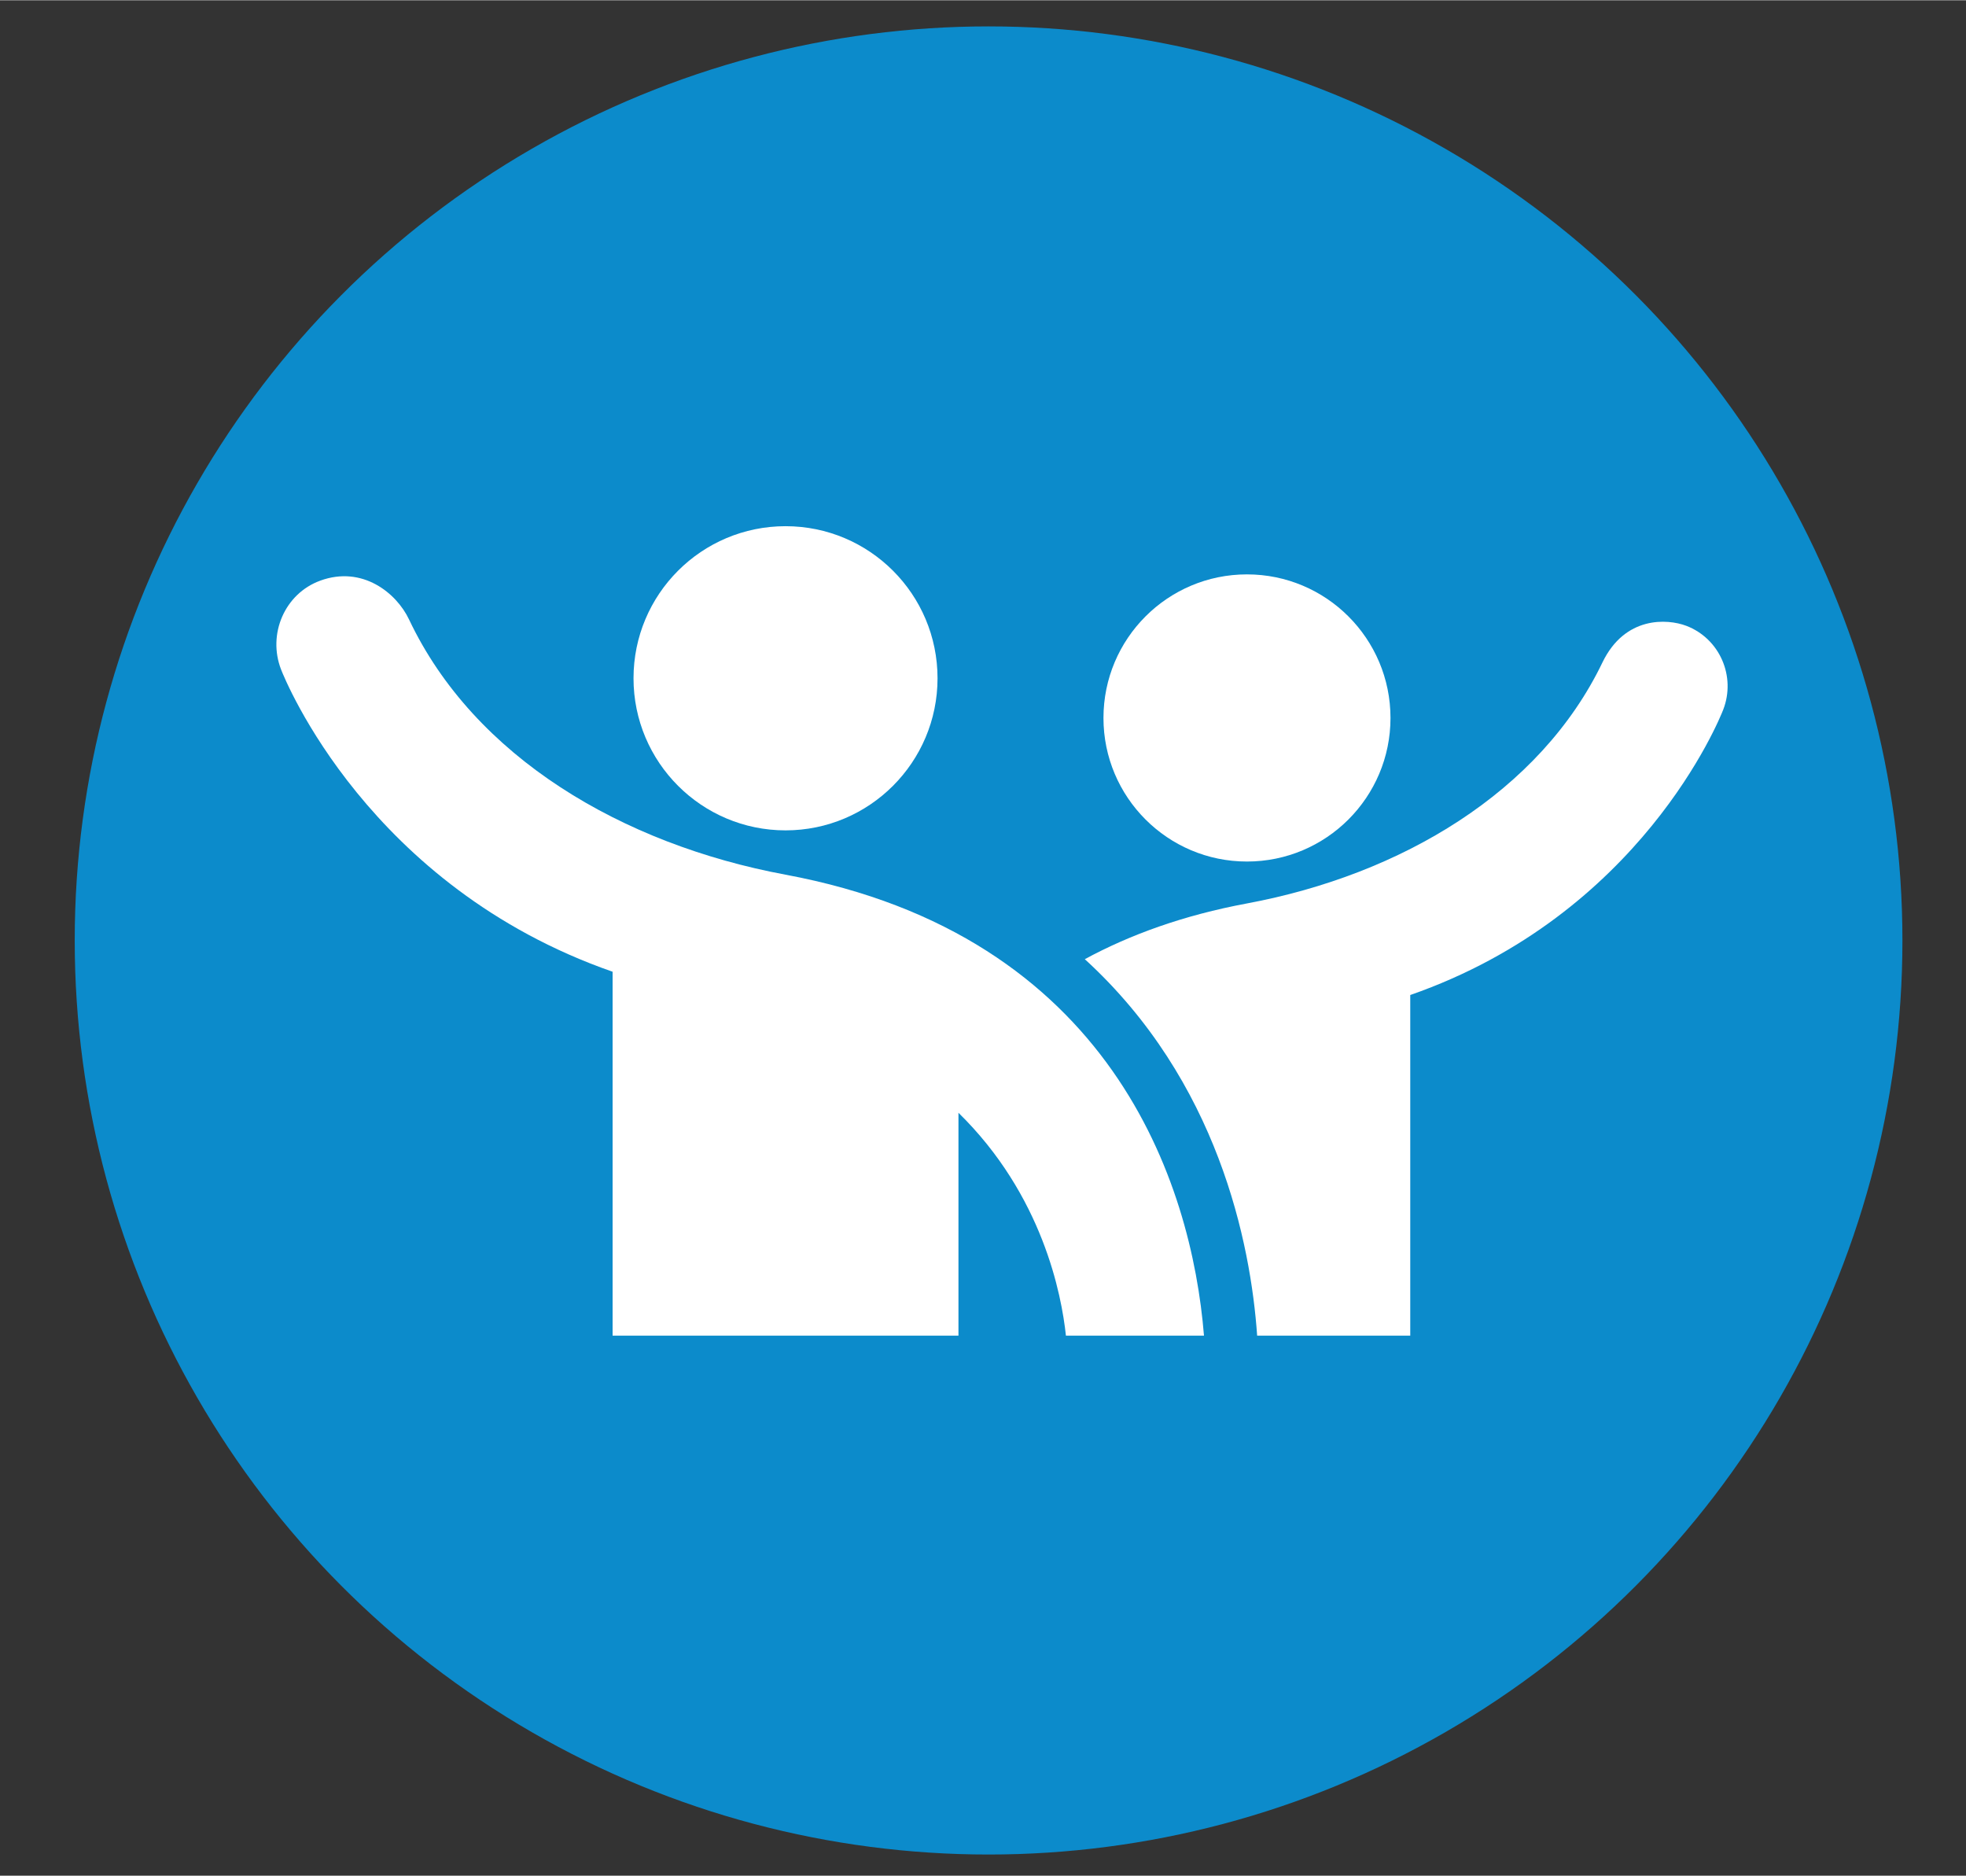
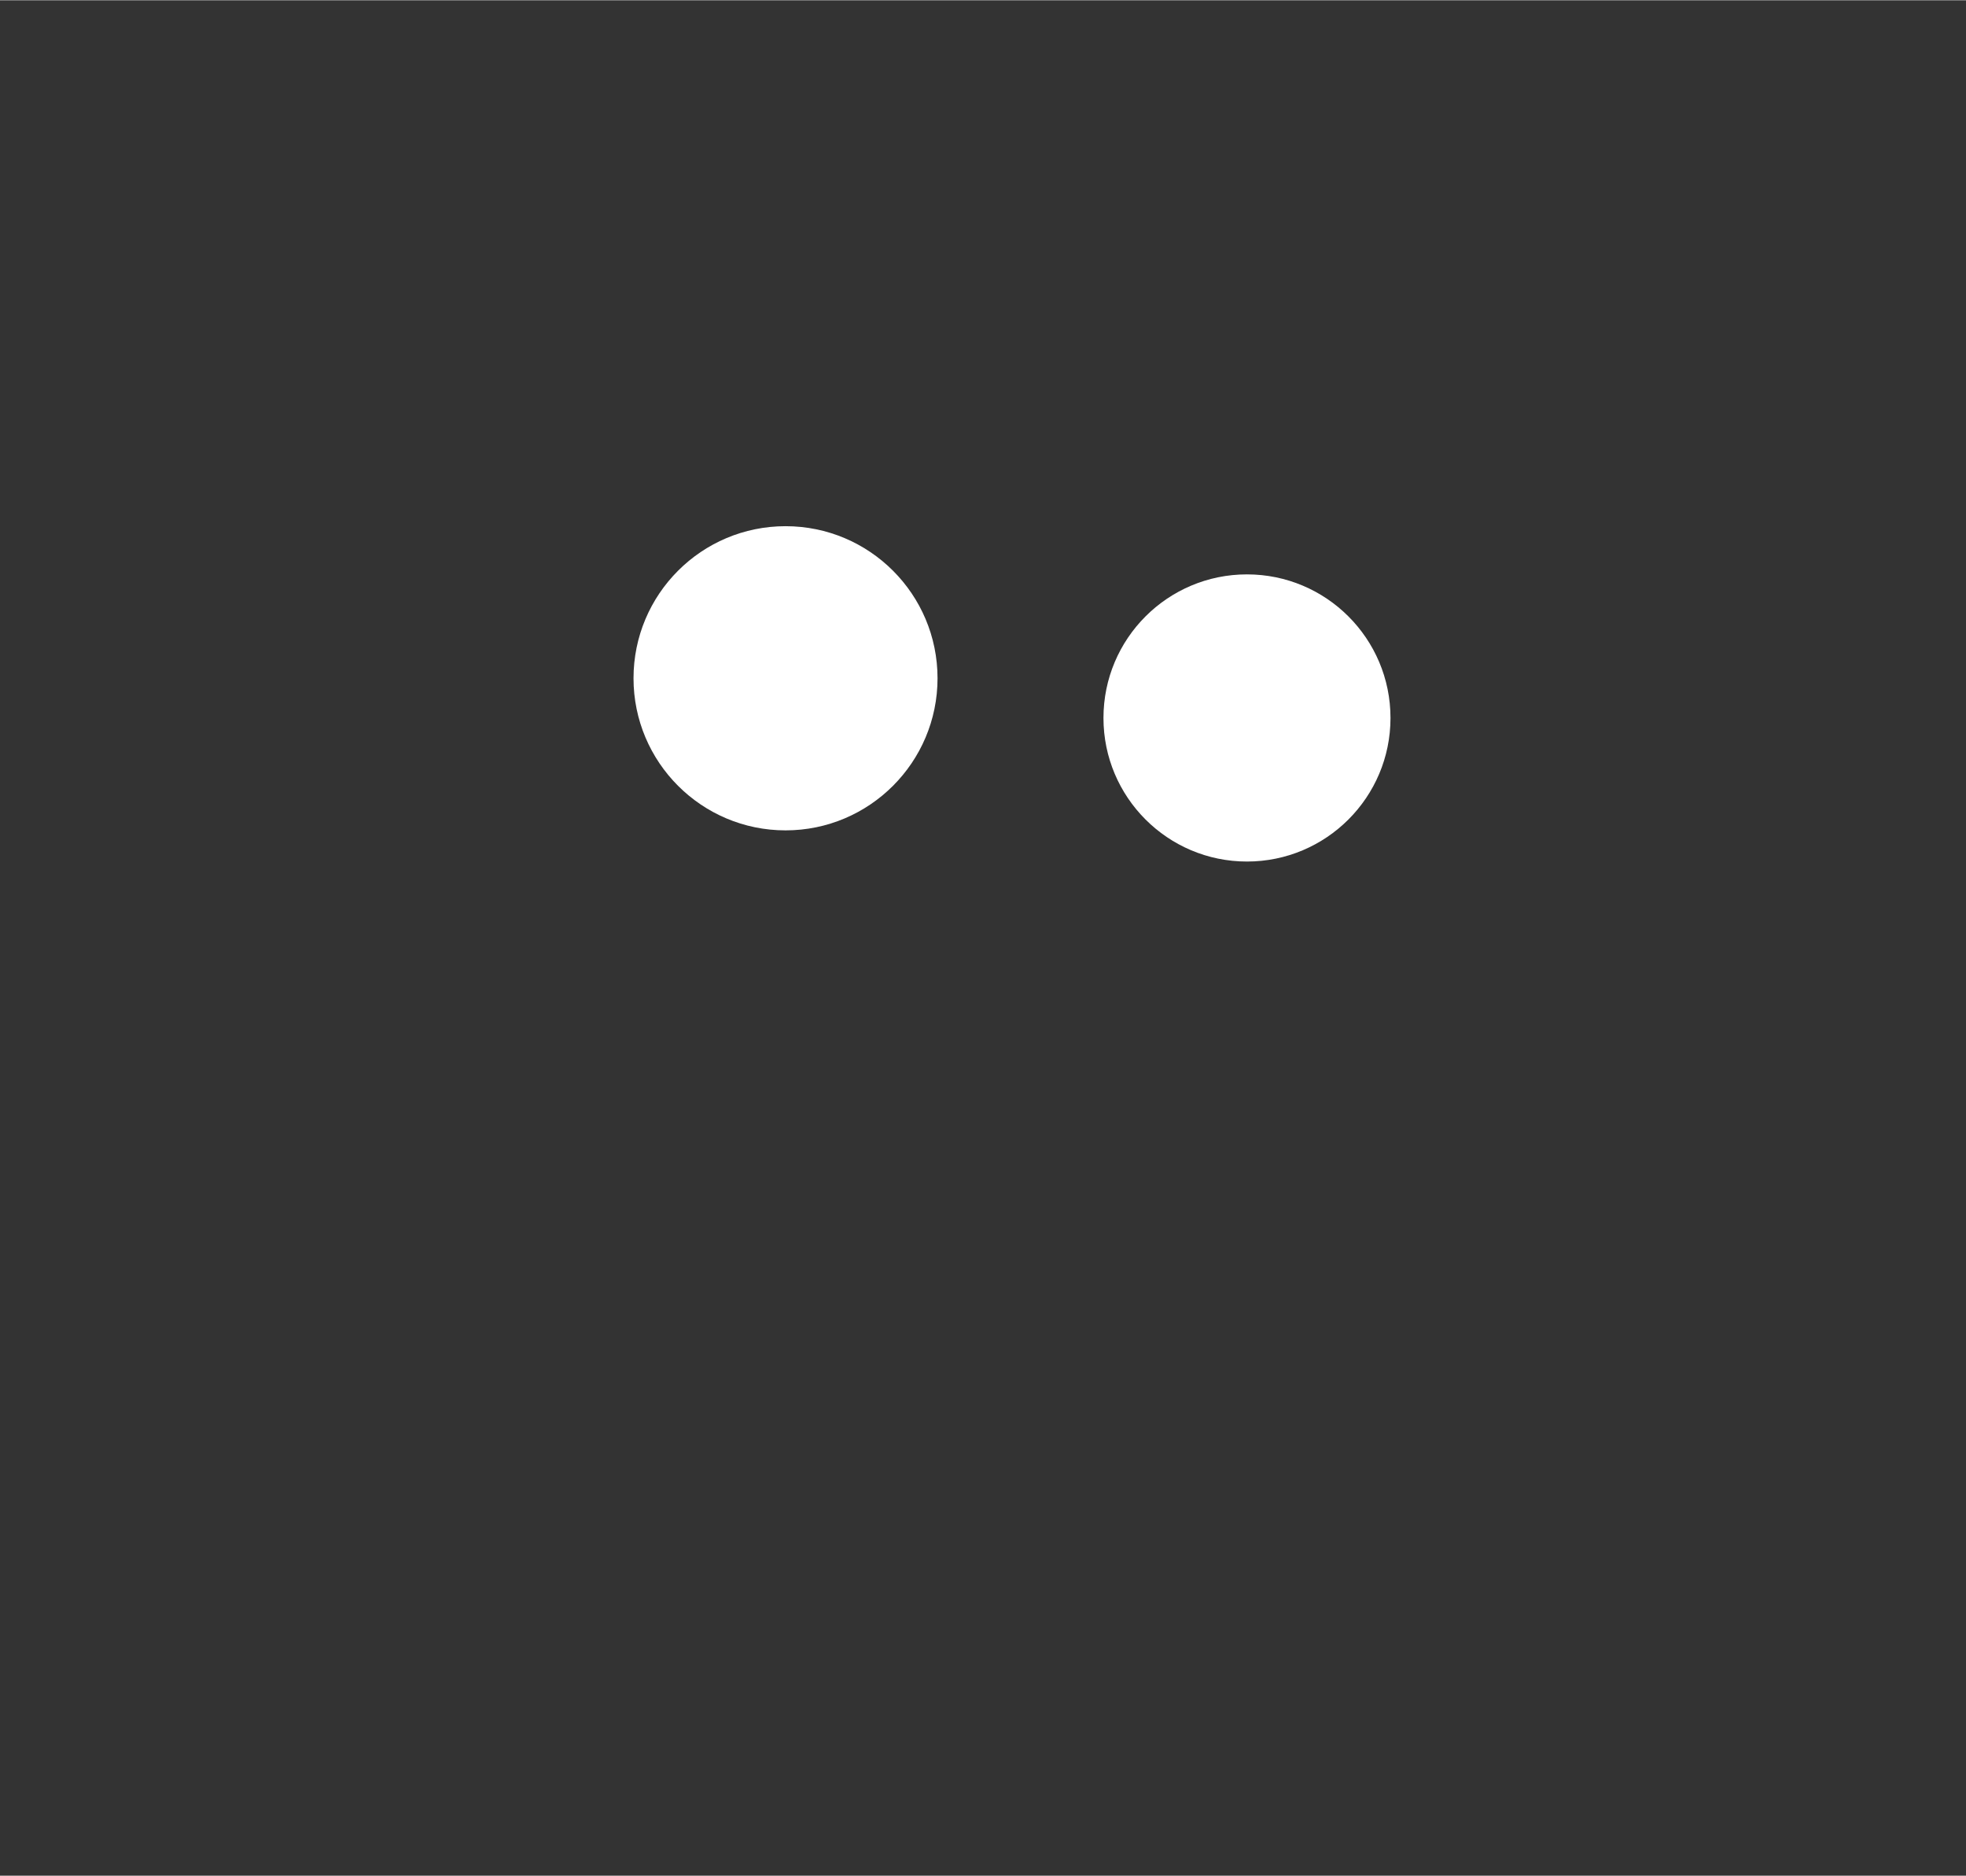
<svg xmlns="http://www.w3.org/2000/svg" id="Layer_1" data-name="Layer 1" width="2.151in" height="2.052in" viewBox="0 0 154.896 147.724">
  <rect x="0" y="0" width="154.896" height="147.724" fill="#333333" stroke="none" />
-   <circle cx="77.887" cy="74.058" r="72" fill="#0c8bcb" stroke-width="0" />
  <g>
    <path d="M98.244,67.841c6.247,0,11.309-5.067,11.309-11.307,0-6.249-5.062-11.312-11.309-11.312-6.242,0-11.305,5.062-11.305,11.312,0,6.24,5.062,11.307,11.305,11.307Z" fill="#fff" stroke-width="0" />
-     <path d="M132.853,49.271c2.638,1.004,3.934,3.984,2.913,6.613-.285.736-6.487,16.141-24.656,22.471v26.833h-12.062c-.508-7.273-3.07-20.057-13.579-29.656,3.564-1.93,7.774-3.459,12.774-4.39,12.15-2.263,23.101-8.785,28.006-18.976,1.771-3.678,5.114-3.457,6.603-2.895Z" fill="#fff" stroke-width="0" />
    <path d="M61.892,65.386c6.61,0,11.974-5.369,11.974-11.979,0-6.62-5.364-11.981-11.974-11.981-6.617,0-11.979,5.361-11.979,11.981,0,6.61,5.362,11.979,11.979,11.979Z" fill="#fff" stroke-width="0" />
-     <path d="M25.233,45.716c-2.807,1.021-4.169,4.217-3.087,7.002.304.779,6.872,17.096,26.119,23.803v28.666h27.249v-17.556c6.634,6.489,8.128,14.344,8.467,17.556h10.877c-.971-12.036-7.306-31.532-32.964-36.309-12.874-2.396-24.539-9.27-29.666-20.102-.983-2.08-3.671-4.271-6.995-3.061Z" fill="#fff" stroke-width="0" />
  </g>
</svg>